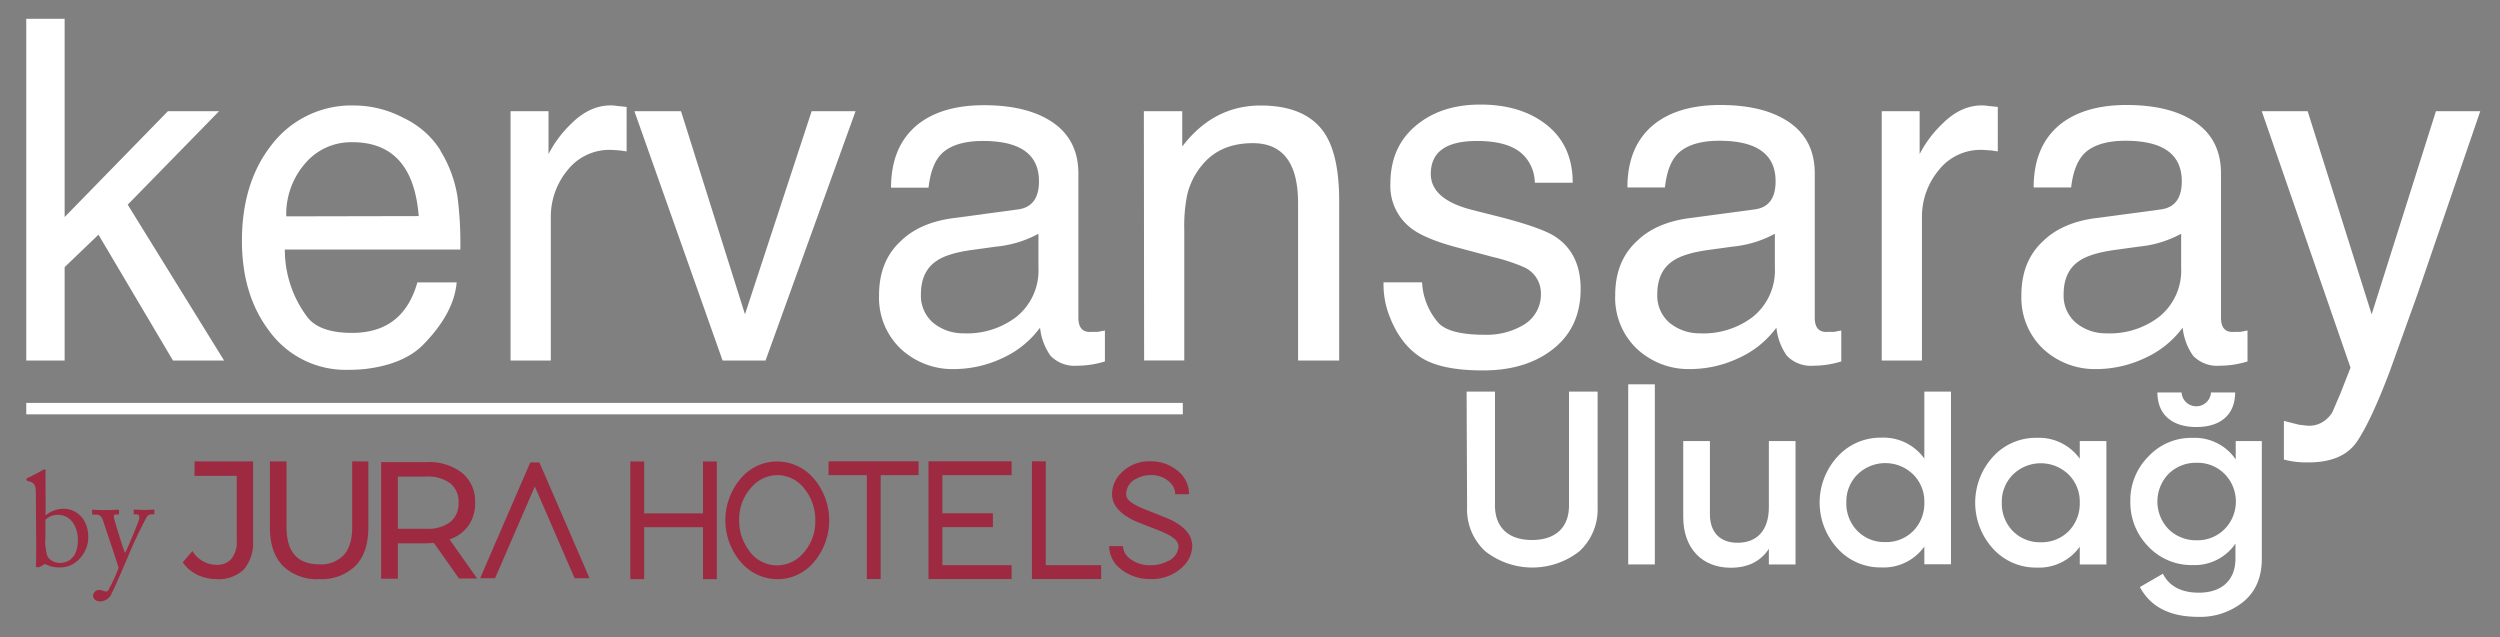
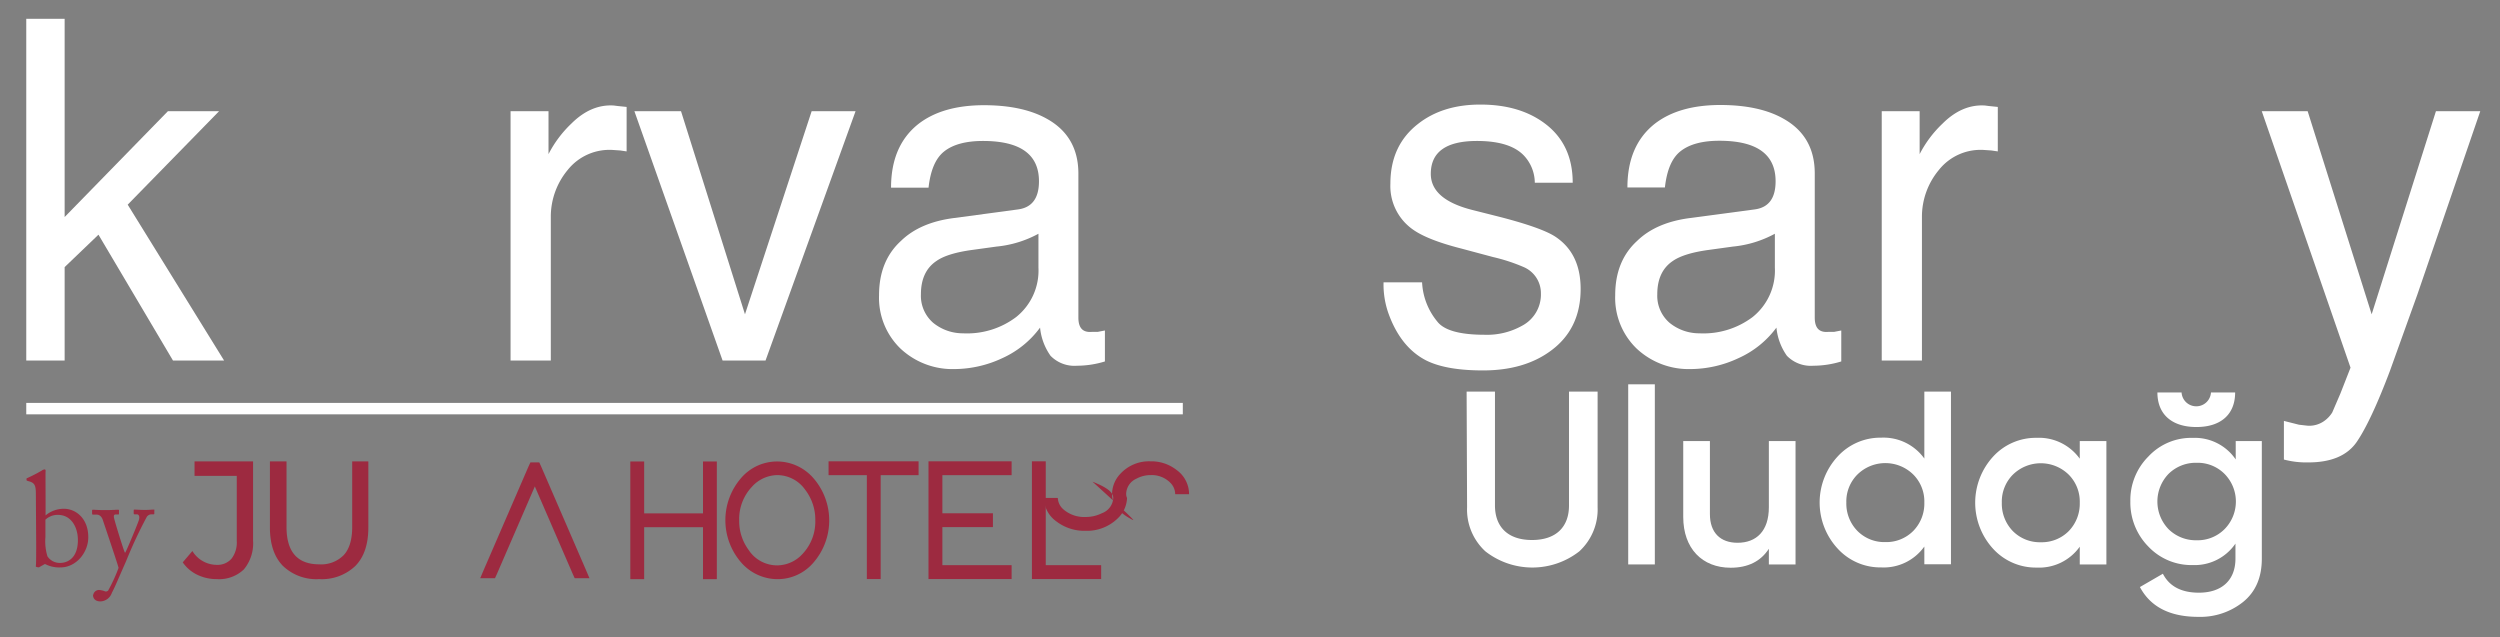
<svg xmlns="http://www.w3.org/2000/svg" id="Layer_1" data-name="Layer 1" viewBox="0 0 478.84 122.08">
  <rect x="0" y="0" width="478.84" height="122.08" fill="#808080" stroke="none" />
  <defs>
    <style>.cls-1{fill:none;}.cls-2{clip-path:url(#clip-path);}.cls-3{fill:#9d2a40;}.cls-4,.cls-5{fill:#fff;}.cls-4{fill-rule:evenodd;}</style>
    <clipPath id="clip-path">
      <rect class="cls-1" width="478.84" height="122.08" />
    </clipPath>
  </defs>
  <g class="cls-2">
    <path class="cls-3" d="M37.77,110.08A7.09,7.09,0,0,1,35,107.71l1.85-2.17a5.49,5.49,0,0,0,4.65,2.65A3.55,3.55,0,0,0,44.35,107a5.09,5.09,0,0,0,1-3.38V91.15H37.26V88.38H48.47v15.13a7.82,7.82,0,0,1-1.76,5.55,6.86,6.86,0,0,1-5.21,1.86,8.4,8.4,0,0,1-3.73-.84" />
    <path class="cls-3" d="M54.18,108.38q-2.48-2.55-2.48-7.33V88.38h3.18v12.55q0,7.16,6.28,7.16a6.05,6.05,0,0,0,4.68-1.77q1.62-1.75,1.62-5.39V88.38h3.09v12.67q0,4.82-2.48,7.34a9.29,9.29,0,0,1-6.95,2.53,9.24,9.24,0,0,1-6.94-2.54" />
-     <path class="cls-3" d="M87.92,110.8,83.11,104c-.59,0-1.06.07-1.4.07H76.2v6.78H73V88.51h8.69a10.34,10.34,0,0,1,6.82,2.07A7,7,0,0,1,91,96.28a7.43,7.43,0,0,1-1.27,4.39,7.19,7.19,0,0,1-3.63,2.64l5.28,7.49ZM86.23,100a4.52,4.52,0,0,0,1.6-3.72,4.47,4.47,0,0,0-1.6-3.71,7.17,7.17,0,0,0-4.61-1.29H76.2v10h5.42A7.11,7.11,0,0,0,86.23,100" />
    <polygon class="cls-3" points="94.81 110.74 91.98 110.74 92.76 108.91 101.23 89.35 101.59 88.57 103.29 88.57 103.65 89.35 112.12 108.91 112.9 110.74 110.07 110.74 109.71 109.95 102.44 93.17 95.17 109.95 94.81 110.74" />
    <polygon class="cls-3" points="137.3 109.6 137.3 110.93 134.65 110.93 134.65 109.6 134.65 100.98 123.38 100.98 123.38 109.6 123.38 110.93 120.73 110.93 120.73 109.6 120.73 100.98 120.73 98.33 120.73 89.71 120.73 88.39 123.38 88.39 123.38 89.71 123.38 98.33 134.65 98.33 134.65 89.71 134.65 88.39 137.3 88.39 137.3 89.71 137.3 98.33 137.3 100.98 137.3 109.6" />
    <path class="cls-3" d="M142,91.5a9.08,9.08,0,0,1,6.87-3.11,9.22,9.22,0,0,1,6.89,3.15,12.33,12.33,0,0,1,0,16.27,9,9,0,0,1-6.86,3.12,9.25,9.25,0,0,1-6.9-3.15,12.34,12.34,0,0,1,0-16.28m1.5,14a6.53,6.53,0,0,0,5.37,2.79,6.64,6.64,0,0,0,4.87-2.22,9,9,0,0,0,2.42-6.4,9.38,9.38,0,0,0-1.92-5.84A6.57,6.57,0,0,0,148.85,91,6.66,6.66,0,0,0,144,93.26a9,9,0,0,0-2.42,6.4,9.3,9.3,0,0,0,1.93,5.83" />
    <polygon class="cls-3" points="174.62 88.36 175.94 88.36 175.94 91.01 174.62 91.01 168.68 91.01 168.68 109.58 168.68 110.91 166.03 110.91 166.03 109.58 166.03 91.01 160.03 91.01 158.7 91.01 158.7 88.36 160.03 88.36 166.03 88.36 168.68 88.36 174.62 88.36" />
    <polygon class="cls-3" points="193.76 88.36 193.76 91.01 192.43 91.01 180.5 91.01 180.5 98.31 188.85 98.31 190.18 98.31 190.18 100.96 188.85 100.96 180.5 100.96 180.5 108.25 192.43 108.25 193.76 108.25 193.76 110.91 192.43 110.91 179.17 110.91 177.84 110.91 177.84 109.58 177.84 100.96 177.84 98.31 177.84 89.69 177.84 88.36 179.17 88.36 192.43 88.36 193.76 88.36" />
    <polygon class="cls-3" points="197.65 88.36 200.3 88.36 200.3 89.69 200.3 108.25 209.58 108.25 210.91 108.25 210.91 110.91 209.58 110.91 198.97 110.91 197.65 110.91 197.65 109.58 197.65 89.69 197.65 88.36" />
-     <path class="cls-3" d="M225.09,94.66a3.08,3.08,0,0,0-.83-2.09A5,5,0,0,0,220.38,91a5.58,5.58,0,0,0-2.68.67,3.27,3.27,0,0,0-2,3,1.75,1.75,0,0,0,.17.7q.56,1.1,3.75,2.32,3.94,1.56,4.74,1.92,4,2,4,5a5.64,5.64,0,0,1-1.79,3.92,8.43,8.43,0,0,1-6.17,2.38,8.84,8.84,0,0,1-5.6-1.82,5.61,5.61,0,0,1-2.36-4.48h2.66a3.07,3.07,0,0,0,1,2.13,6.06,6.06,0,0,0,4.31,1.52,6.88,6.88,0,0,0,3.15-.73,3.28,3.28,0,0,0,2.16-2.92,1.51,1.51,0,0,0-.2-.72c-.38-.76-1.64-1.55-3.78-2.39Q217.8,100,217,99.6c-2.67-1.33-4-3-4-4.94a5.68,5.68,0,0,1,1.59-3.91,7.46,7.46,0,0,1,5.77-2.39,7.8,7.8,0,0,1,5,1.66,5.7,5.7,0,0,1,2.39,4.64Z" />
+     <path class="cls-3" d="M225.09,94.66a3.08,3.08,0,0,0-.83-2.09A5,5,0,0,0,220.38,91a5.58,5.58,0,0,0-2.68.67,3.27,3.27,0,0,0-2,3,1.75,1.75,0,0,0,.17.7a5.64,5.64,0,0,1-1.79,3.92,8.43,8.43,0,0,1-6.17,2.38,8.84,8.84,0,0,1-5.6-1.82,5.61,5.61,0,0,1-2.36-4.48h2.66a3.07,3.07,0,0,0,1,2.13,6.06,6.06,0,0,0,4.31,1.52,6.88,6.88,0,0,0,3.15-.73,3.28,3.28,0,0,0,2.16-2.92,1.51,1.51,0,0,0-.2-.72c-.38-.76-1.64-1.55-3.78-2.39Q217.8,100,217,99.6c-2.67-1.33-4-3-4-4.94a5.68,5.68,0,0,1,1.59-3.91,7.46,7.46,0,0,1,5.77-2.39,7.8,7.8,0,0,1,5,1.66,5.7,5.7,0,0,1,2.39,4.64Z" />
    <path class="cls-3" d="M6.87,94.59c0-1.7-.29-2.06-1.2-2.37l-.26-.07c-.28-.08-.33-.13-.33-.21v-.2c0-.08,0-.13.2-.2A28.75,28.75,0,0,0,8,90.13a1.08,1.08,0,0,1,.53-.22c.18,0,.23.12.2.43s0,3.11,0,5.38v3a5.39,5.39,0,0,1,3.52-1.27c2.24,0,4.66,1.81,4.66,5.45,0,3-2.4,5.78-5.3,5.78a5.87,5.87,0,0,1-3-.66l-1,.56a.37.37,0,0,1-.33.08l-.31-.08c-.1,0-.12-.07-.1-.2.06-.36.06-2.47.06-4.33Zm1.83,8.26a10,10,0,0,0,.38,3.69,2.81,2.81,0,0,0,2.42,1.28c1.53,0,3.42-1,3.42-4.38,0-2.48-1.3-4.82-3.8-4.82a3.38,3.38,0,0,0-2.42.92Z" />
    <path class="cls-3" d="M17.85,114A1.13,1.13,0,0,1,19,113a4.24,4.24,0,0,1,1.17.28.62.62,0,0,0,.54-.16,31,31,0,0,0,2-4.35c-.13-.64-2.83-8.59-3-9.13s-.54-1.07-1.2-1.07h-.66c-.18,0-.21-.07-.21-.23V97.8c0-.1,0-.17.21-.17s.84.07,2.34.07c1.3,0,2.09-.07,2.37-.07s.23.07.23.17v.54c0,.13,0,.2-.15.2h-.49c-.28,0-.38.18-.33.56.08.56,1.81,6.17,2.09,6.73H24c.26-.41,2.47-5.68,2.63-6.32s-.05-1-.44-1h-.4c-.16,0-.18-.07-.18-.2v-.51c0-.13,0-.2.15-.2.33,0,.87.07,2.09.07.69,0,1.27-.07,1.55-.07s.16.1.16.2v.48c0,.16,0,.23-.13.23h-.41a1.15,1.15,0,0,0-.89.46,87.46,87.46,0,0,0-4,8.56c-1.25,2.83-2.24,5.2-2.7,6a2.39,2.39,0,0,1-2.17,1.66c-1,0-1.45-.53-1.45-1.3" />
    <polygon class="cls-4" points="5.03 3.6 12.38 3.6 12.38 41.57 32.16 21.3 41.96 21.3 24.46 39.2 42.92 69.05 33.13 69.05 18.86 44.95 12.38 51.16 12.38 69.05 5.03 69.05 5.03 3.6" />
-     <path class="cls-4" d="M80.2,41.39Q79.08,27.25,67.52,27.24a11.53,11.53,0,0,0-9.19,4.2,14.78,14.78,0,0,0-3.5,10Zm4.11-12.6a23.84,23.84,0,0,1,3.33,9,69.8,69.8,0,0,1,.53,10H54.56a21.35,21.35,0,0,0,4.12,12.69q2.26,3.28,8.75,3.28,9.79,0,12.51-9.67h7.53Q86.95,60,81.08,66q-3.67,3.73-10.93,4.65a28.16,28.16,0,0,1-3.34.18A18.08,18.08,0,0,1,51.5,63.3q-5.16-6.86-5.16-17.17,0-11,5.51-18.16A19.24,19.24,0,0,1,68,20.21a20.24,20.24,0,0,1,9.28,2.37,16.84,16.84,0,0,1,7.08,6.21" />
    <path class="cls-4" d="M97.79,21.3h7.27v8.22a21.8,21.8,0,0,1,4.37-5.84q3.76-3.75,8.14-3.47l.7.09,1.75.18V29l-1.22-.18-1.32-.09a10.22,10.22,0,0,0-8.75,3.83,14,14,0,0,0-3.23,9V69.05H97.79Z" />
    <polygon class="cls-4" points="130.44 21.3 142.69 60.2 155.46 21.3 163.87 21.3 146.63 69.05 138.4 69.05 121.51 21.3 130.44 21.3" />
    <path class="cls-4" d="M195,40.11q4-.54,4-5.39Q199,27,188.28,27c-3.26,0-5.75.67-7.43,2s-2.63,3.66-3,6.94h-7.18q0-8,5.17-12.14,4.63-3.64,12.6-3.65,7.51,0,12.16,2.65,6,3.38,5.95,10.58V60.83c0,2,.85,2.87,2.54,2.74h1.14l1.4-.27v5.93a18.3,18.3,0,0,1-5.34.82,6.39,6.39,0,0,1-5.08-1.91,11.24,11.24,0,0,1-2-5.39A18.33,18.33,0,0,1,192,68.59a21.78,21.78,0,0,1-9.19,2.1,14.54,14.54,0,0,1-10.33-3.92,13.51,13.51,0,0,1-4.11-10.23q0-6.57,4.2-10.4,3.67-3.57,10.24-4.39ZM184.61,63.85a15.6,15.6,0,0,0,10-3.11,11.38,11.38,0,0,0,4.29-9.49V44.77a21,21,0,0,1-8.05,2.46l-4.64.64c-3.15.43-5.43,1.13-6.82,2.1q-3,2-3,6.39a6.84,6.84,0,0,0,2.36,5.48,9,9,0,0,0,5.87,2" />
-     <path class="cls-4" d="M219.09,21.3h7.35v6.76q6-7.85,15-7.85,8.4,0,12,4.93,3.06,4.2,3.06,13.33V69.05h-7.87V38.92q0-11.49-8.67-11.5-6.28,0-9.71,4.2a13.71,13.71,0,0,0-2.89,5.84,30.37,30.37,0,0,0-.53,6.58v25h-7.69Z" />
    <path class="cls-4" d="M272.38,54.08a12.74,12.74,0,0,0,2.89,7.48q1.94,2.56,9.1,2.56a13.71,13.71,0,0,0,7.18-1.74,6.76,6.76,0,0,0,3.59-6.2,5.43,5.43,0,0,0-3.24-5A34.05,34.05,0,0,0,286,49.24l-6.13-1.64q-6.48-1.65-9.28-3.66a10.16,10.16,0,0,1-4.28-8.76q0-7.3,5.25-11.41,4.73-3.75,12-3.74,7.44,0,12.25,3.56,5.42,4,5.42,11.41h-7.26a7.67,7.67,0,0,0-1.84-4.93Q289.53,27,282.89,27c-5.9,0-8.84,2.11-8.84,6.3q0,4.93,8.05,6.94l5.07,1.28q8.15,2.1,10.76,3.83c3.21,2.14,4.82,5.45,4.82,10q0,7.75-5.87,11.95-5.07,3.66-12.85,3.65c-4.68,0-8.29-.63-10.86-1.91q-4.65-2.38-7-8.4A16.55,16.55,0,0,1,265,54.08Z" />
    <path class="cls-4" d="M336.09,40.11c2.68-.36,4-2.16,4-5.39q0-7.75-10.76-7.76c-3.28,0-5.75.67-7.44,2s-2.63,3.66-3,6.94h-7.18q0-8,5.17-12.14,4.63-3.64,12.6-3.65,7.53,0,12.16,2.65,6,3.38,5.95,10.58V60.83c0,2,.85,2.87,2.54,2.74h1.14l1.4-.27v5.93a18.3,18.3,0,0,1-5.34.82,6.39,6.39,0,0,1-5.08-1.91,11.24,11.24,0,0,1-2-5.39A18.33,18.33,0,0,1,333,68.59a21.78,21.78,0,0,1-9.19,2.1,14.55,14.55,0,0,1-10.33-3.92,13.51,13.51,0,0,1-4.11-10.23q0-6.57,4.2-10.4,3.67-3.57,10.24-4.39ZM325.67,63.85a15.66,15.66,0,0,0,10-3.11,11.4,11.4,0,0,0,4.28-9.49V44.77a21,21,0,0,1-8.05,2.46l-4.64.64c-3.15.43-5.42,1.13-6.83,2.1q-3,2-3,6.39a6.84,6.84,0,0,0,2.36,5.48,9,9,0,0,0,5.86,2" />
    <path class="cls-4" d="M360.42,21.3h7.26v8.22a21.88,21.88,0,0,1,4.38-5.84q3.76-3.75,8.14-3.47l.7.09,1.75.18V29l-1.23-.18-1.31-.09a10.2,10.2,0,0,0-8.75,3.83,14,14,0,0,0-3.24,9V69.05h-7.7Z" />
-     <path class="cls-4" d="M413.89,40.11q4-.54,4-5.39,0-7.75-10.76-7.76-4.89,0-7.43,2c-1.64,1.34-2.63,3.66-3,6.94h-7.18q0-8,5.16-12.14,4.65-3.64,12.61-3.65,7.51,0,12.16,2.65,6,3.38,5.95,10.58V60.83c0,2,.85,2.87,2.54,2.74h1.14l1.4-.27v5.93a18.3,18.3,0,0,1-5.34.82,6.39,6.39,0,0,1-5.08-1.91,11.24,11.24,0,0,1-2-5.39,18.33,18.33,0,0,1-7.26,5.84,21.79,21.79,0,0,1-9.2,2.1,14.53,14.53,0,0,1-10.32-3.92,13.51,13.51,0,0,1-4.11-10.23q0-6.57,4.2-10.4,3.68-3.57,10.23-4.39ZM403.48,63.85a15.6,15.6,0,0,0,10-3.11,11.38,11.38,0,0,0,4.29-9.49V44.77a21,21,0,0,1-8.05,2.46l-4.64.64q-4.73.65-6.82,2.1-3,2-3,6.39a6.81,6.81,0,0,0,2.37,5.48,8.93,8.93,0,0,0,5.86,2" />
    <path class="cls-4" d="M466.57,21.3h8.49L463,56.45q-2.62,7.3-5.25,14.61-3.59,9.5-6.3,13.51t-9.36,4a16.79,16.79,0,0,1-4.64-.55v-7.4l2.89.73,1.58.18a4.9,4.9,0,0,0,3.14-.82A5.6,5.6,0,0,0,446.71,79l1.57-3.65,1.93-4.93-17-49.12H442l12.26,38.9Z" />
    <path class="cls-5" d="M280.91,75h5.43V96.82c0,4,2.37,6.61,7.09,6.61s7.09-2.6,7.09-6.61V75H306V97.15a10.9,10.9,0,0,1-3.5,8.45,14.61,14.61,0,0,1-18,0,10.87,10.87,0,0,1-3.5-8.45Z" />
    <rect class="cls-5" x="311.86" y="73.61" width="5.1" height="34.5" />
    <path class="cls-5" d="M338.8,84.48h5.11v23.63H338.8v-3c-1.56,2.41-4,3.63-7.32,3.63-5.44,0-9.08-3.68-9.08-9.73V84.48h5.11v14c0,3.54,2,5.48,5.29,5.48,3.59,0,6-2.22,6-6.8Z" />
    <path class="cls-5" d="M368.58,75h5.1v33.08h-5.1v-3.4a9.55,9.55,0,0,1-8.27,4,11.07,11.07,0,0,1-8.32-3.59,13,13,0,0,1,0-17.67,11.07,11.07,0,0,1,8.32-3.59,9.62,9.62,0,0,1,8.27,4Zm-7.47,28.83a7.26,7.26,0,0,0,5.34-2.13,7.49,7.49,0,0,0,2.13-5.44,7.29,7.29,0,0,0-2.13-5.38,7.63,7.63,0,0,0-10.68,0,7.29,7.29,0,0,0-2.13,5.38,7.49,7.49,0,0,0,2.13,5.44,7.26,7.26,0,0,0,5.34,2.13" />
    <path class="cls-5" d="M398.35,84.48h5.1v23.63h-5.1v-3.4a9.55,9.55,0,0,1-8.27,4,11.07,11.07,0,0,1-8.32-3.59,13.07,13.07,0,0,1,0-17.67,11.07,11.07,0,0,1,8.32-3.59,9.62,9.62,0,0,1,8.27,4Zm-7.46,19.38a7.27,7.27,0,0,0,5.34-2.13,7.52,7.52,0,0,0,2.12-5.44,7.32,7.32,0,0,0-2.12-5.38,7.64,7.64,0,0,0-10.69,0,7.32,7.32,0,0,0-2.12,5.38,7.52,7.52,0,0,0,2.12,5.44,7.28,7.28,0,0,0,5.35,2.13" />
    <path class="cls-5" d="M428.22,84.48h5V107c0,3.59-1.18,6.33-3.55,8.27a13.11,13.11,0,0,1-8.6,2.88c-5.43,0-9.16-1.89-11.2-5.71l4.4-2.55c1.23,2.41,3.54,3.63,6.9,3.63,4.39,0,7-2.41,7-6.52v-2.88a9.48,9.48,0,0,1-8.22,4.11,11.34,11.34,0,0,1-8.46-3.54,12,12,0,0,1-3.45-8.65,11.81,11.81,0,0,1,3.45-8.6A11.2,11.2,0,0,1,420,83.87,9.48,9.48,0,0,1,428.22,88Zm-15-9.31h4.63a2.82,2.82,0,0,0,5.63,0h4.63c0,4.21-2.74,6.62-7.42,6.62s-7.47-2.41-7.47-6.62m7.52,28.31a7.27,7.27,0,0,0,5.34-2.13,7.53,7.53,0,0,0,0-10.58,7.27,7.27,0,0,0-5.34-2.13,7.44,7.44,0,0,0-5.39,2.13,7.63,7.63,0,0,0,0,10.58,7.44,7.44,0,0,0,5.39,2.13" />
    <rect class="cls-5" x="5.03" y="77.17" width="221.52" height="2.19" />
  </g>
</svg>